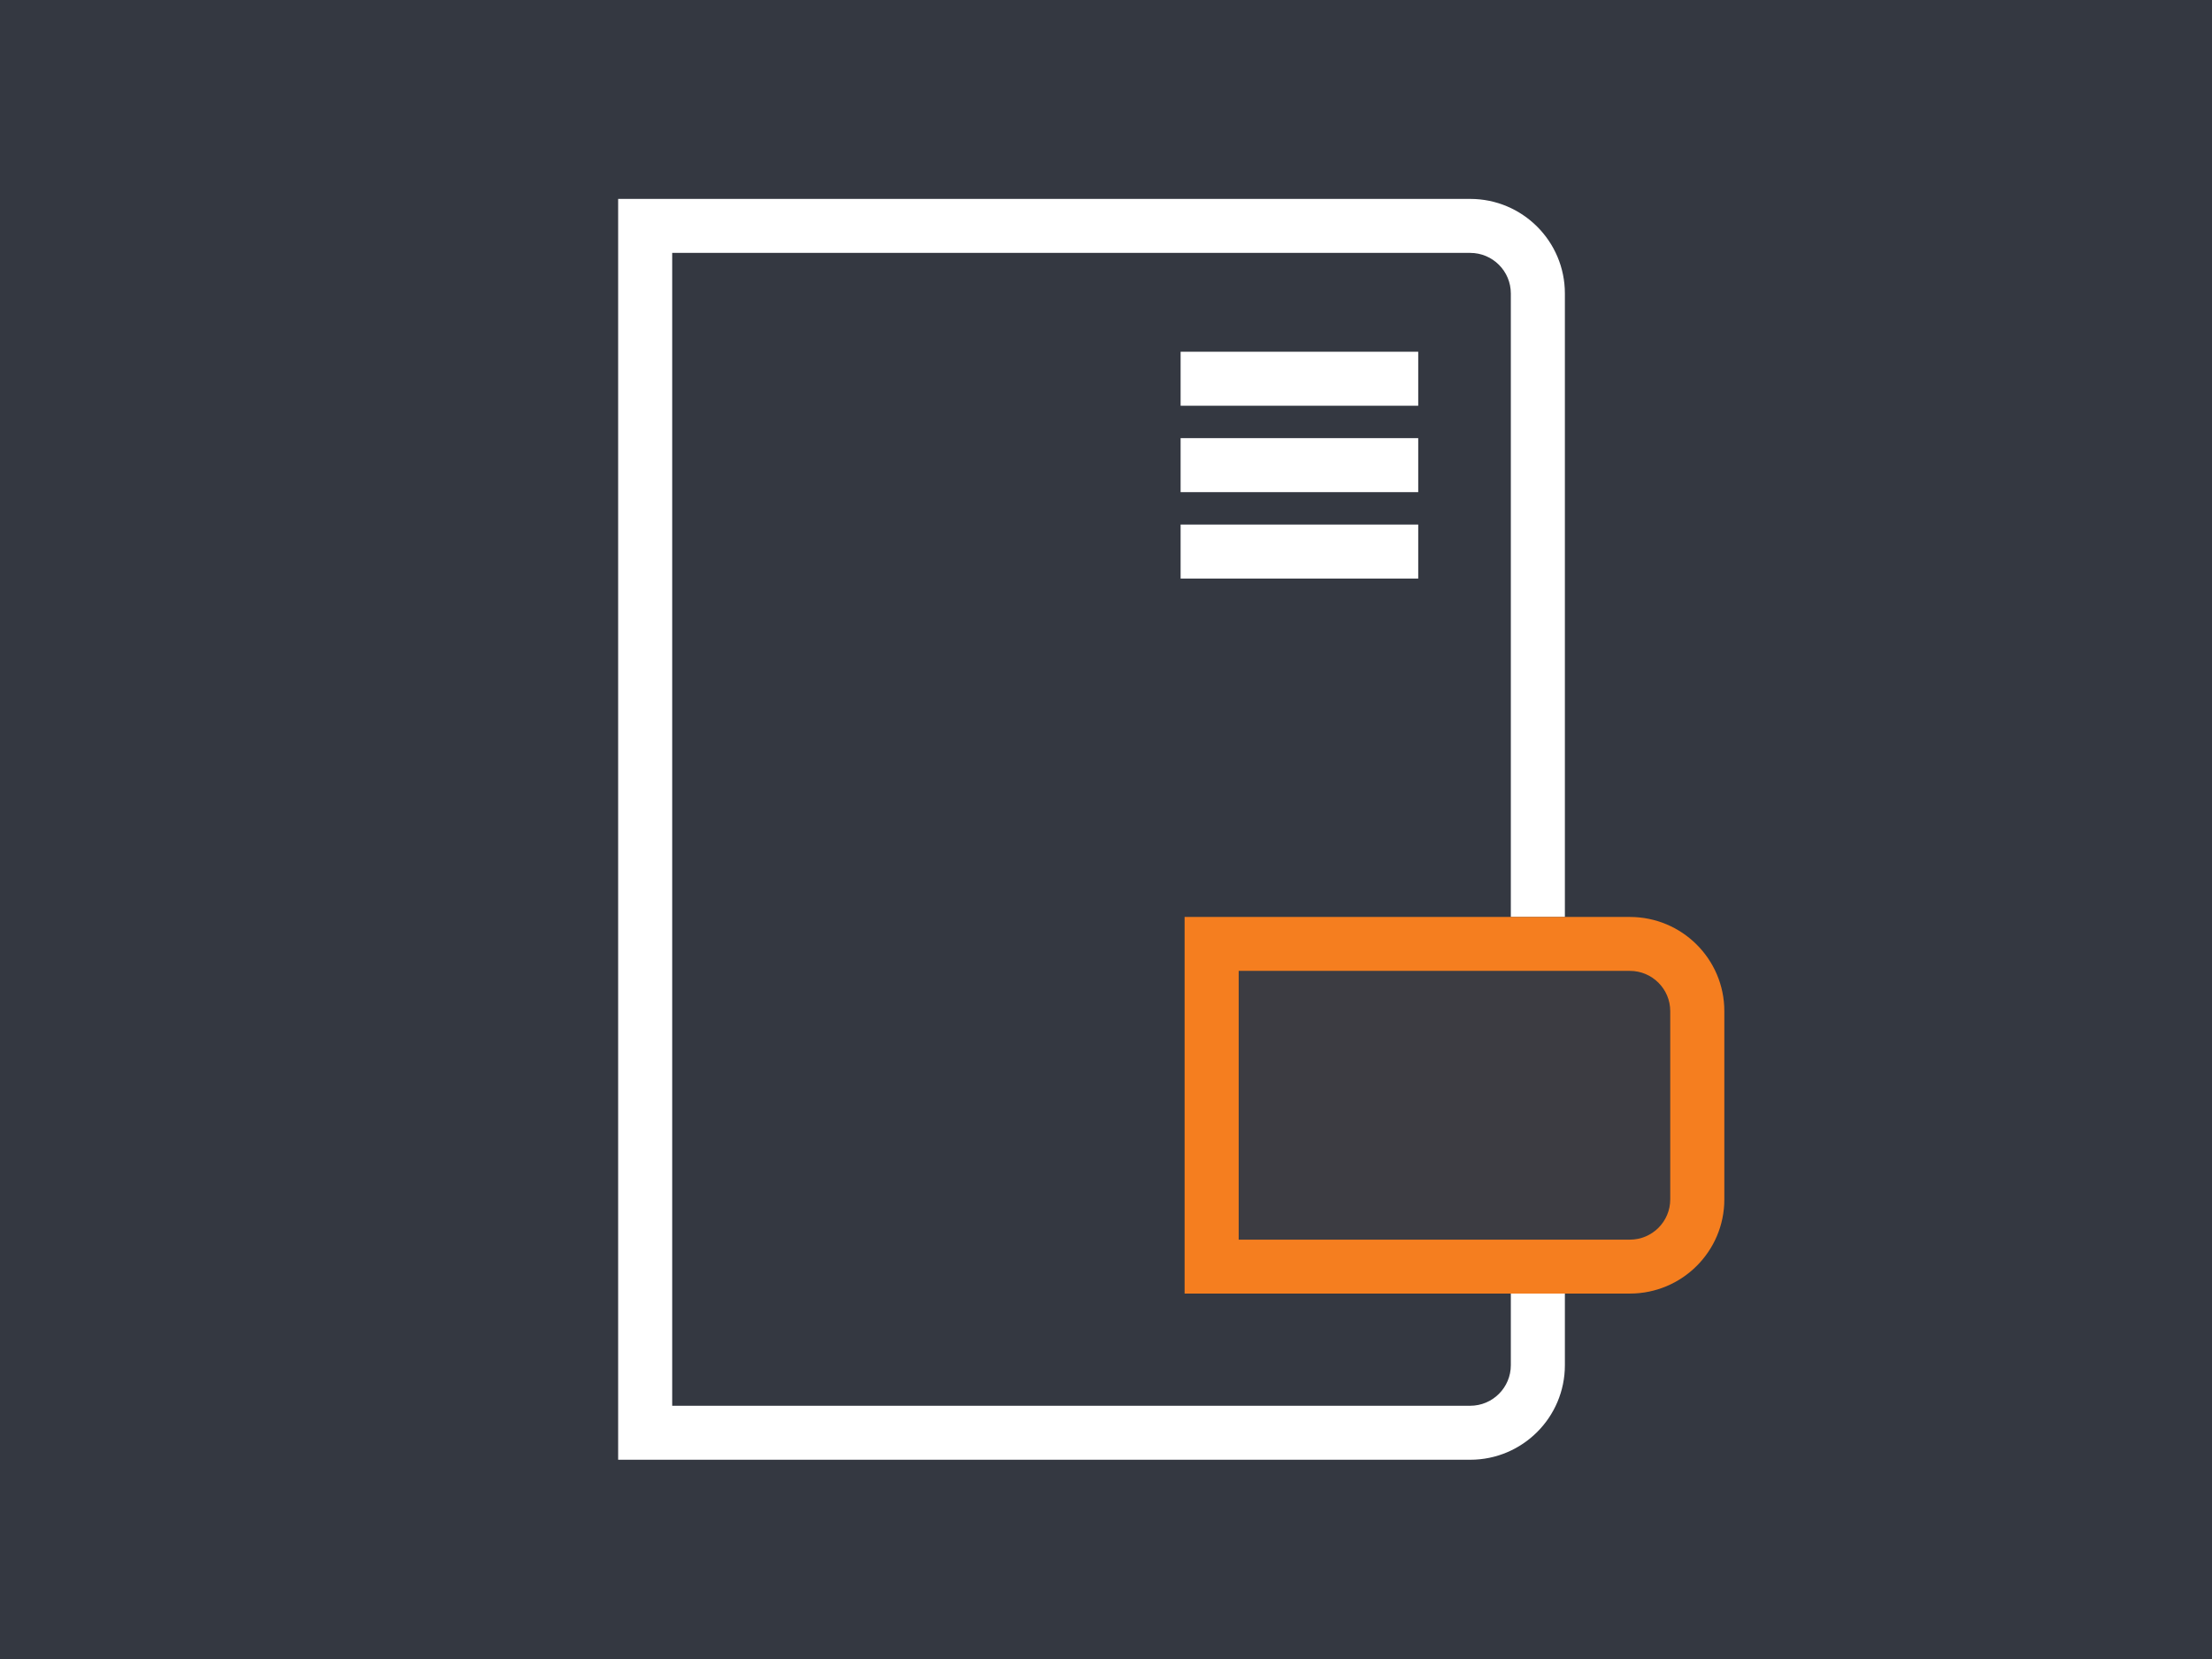
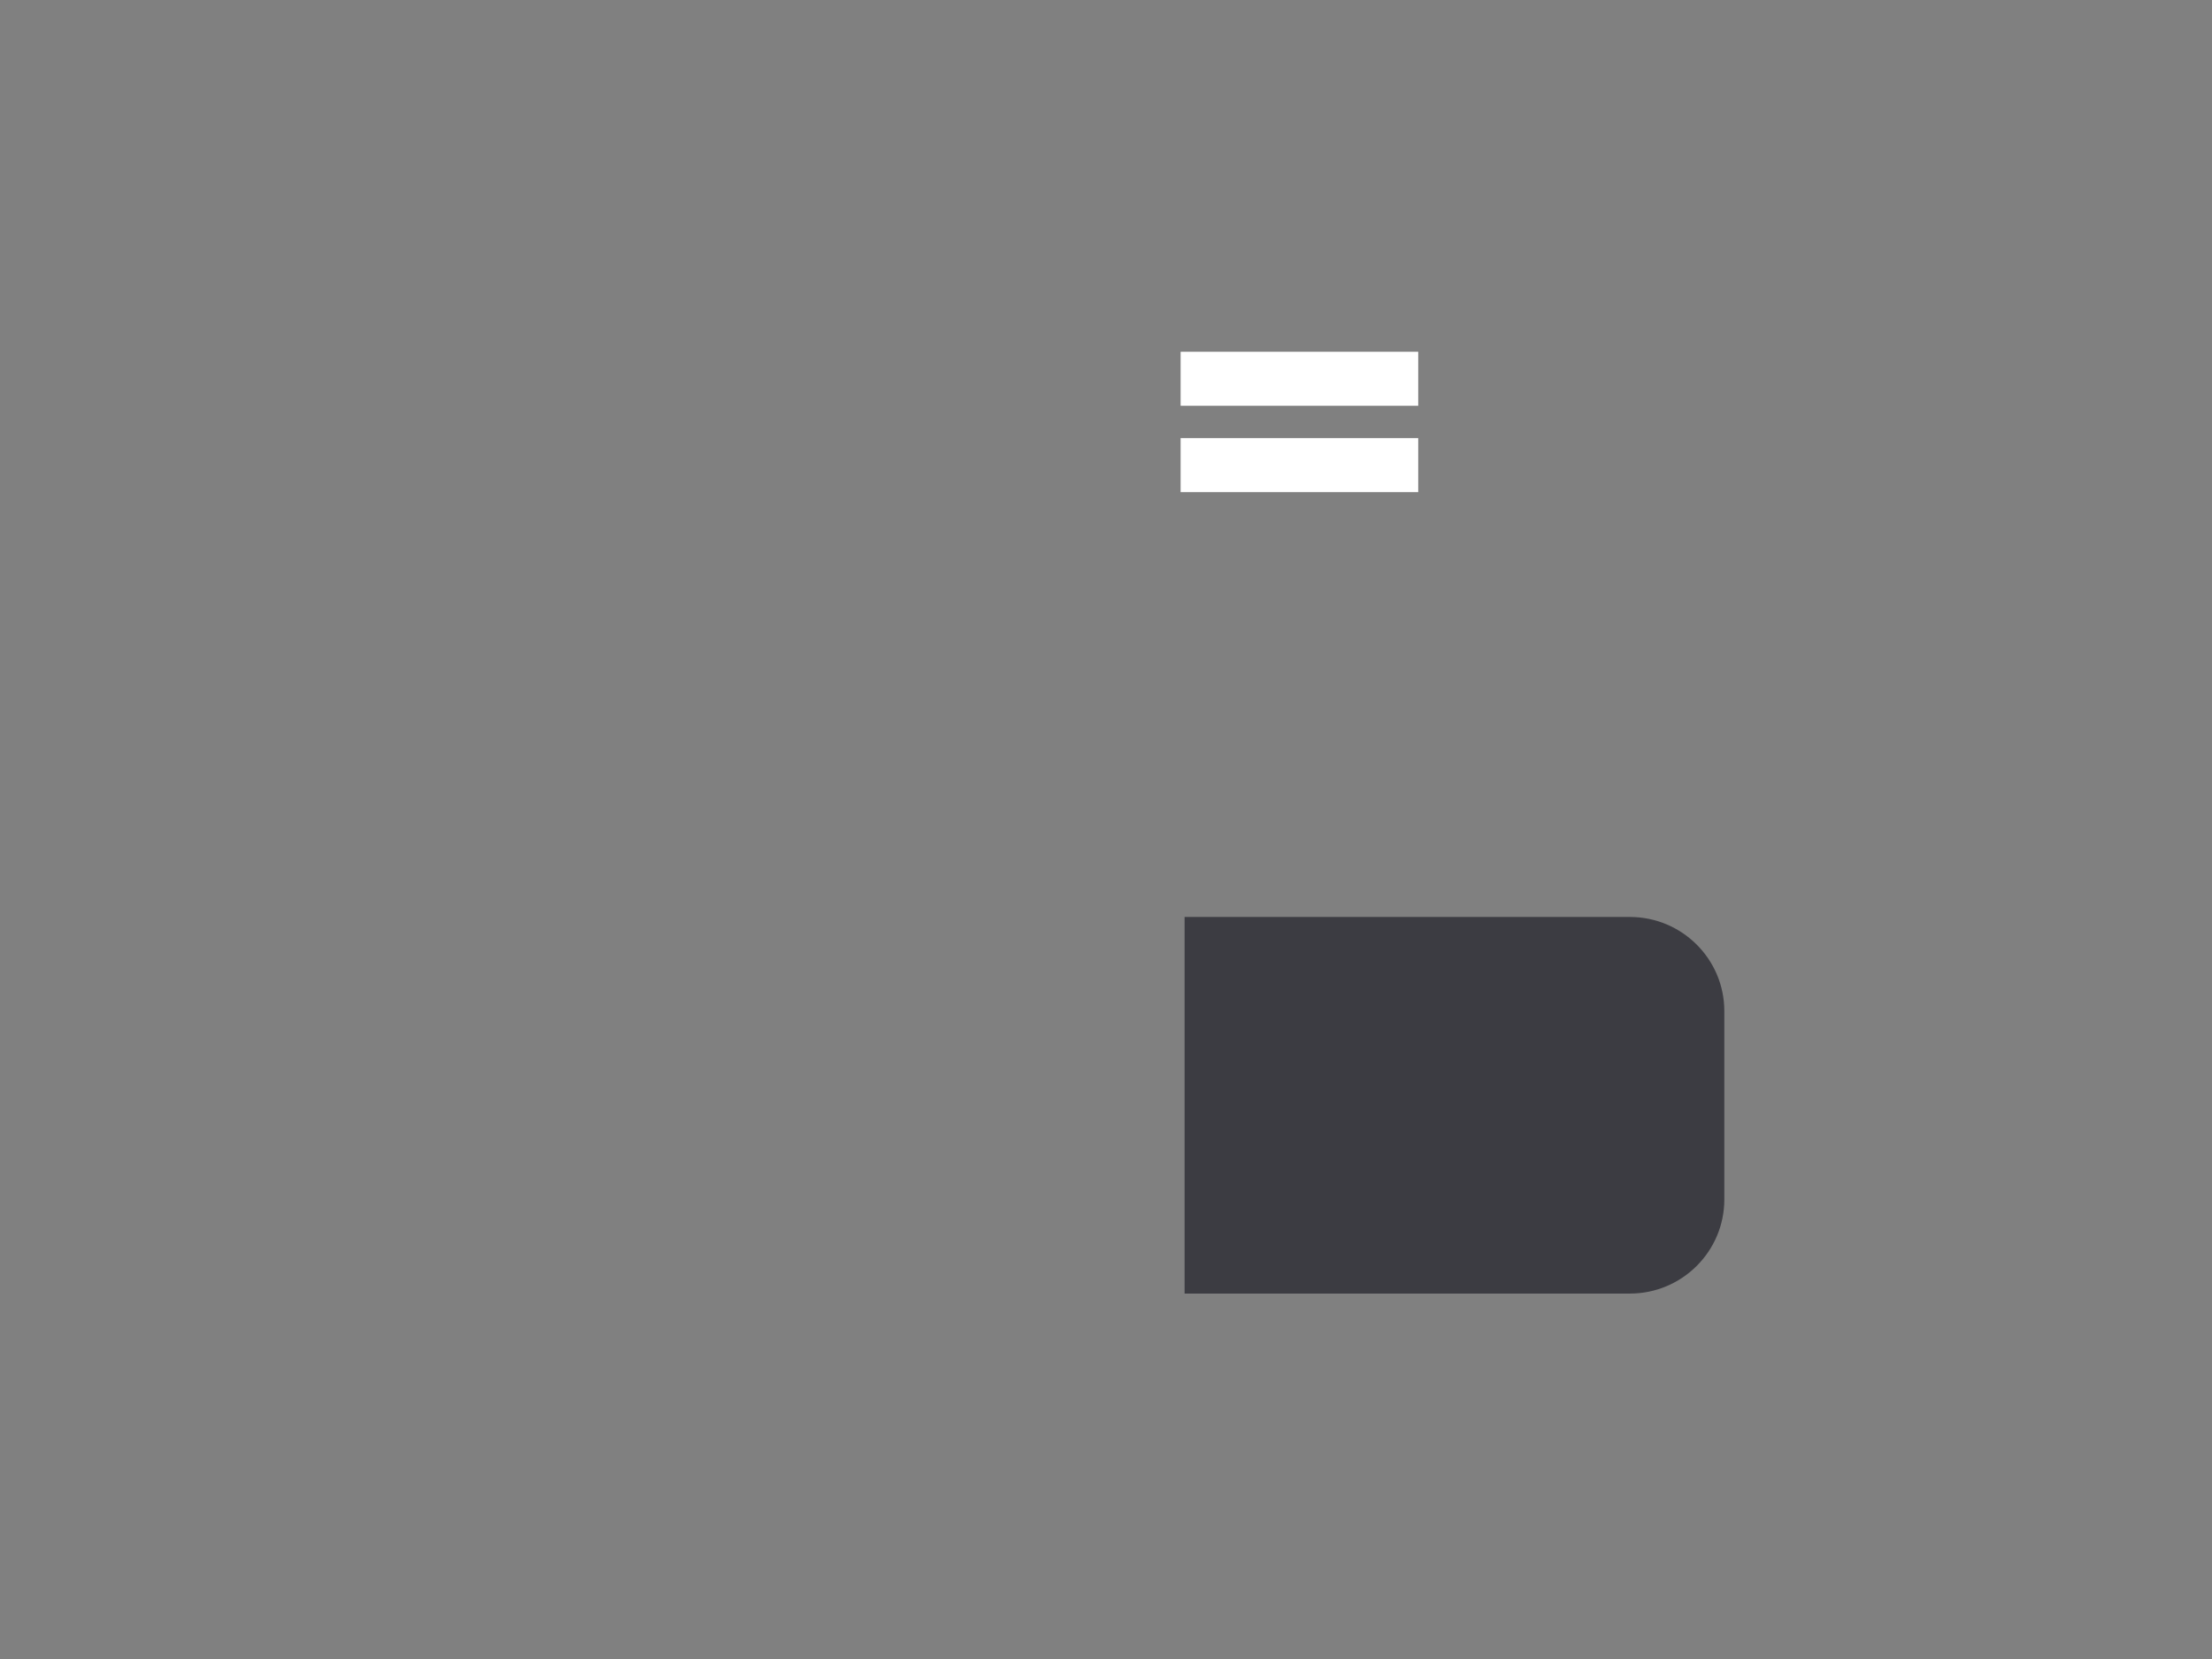
<svg xmlns="http://www.w3.org/2000/svg" width="100%" height="100%" viewBox="0 0 1024 768" version="1.1" xml:space="preserve" style="fill-rule:evenodd;clip-rule:evenodd;stroke-linejoin:round;stroke-miterlimit:2;">
  <rect x="0" y="0" width="1024" height="768" fill="#808080" stroke="none" />
  <g transform="matrix(1.029,0,0,1.065,-7.318,-25)">
-     <rect x="-14.912" y="0" width="1038.91" height="768" style="fill:rgb(52,56,65);" />
-   </g>
+     </g>
  <g id="Geschäftsausstattung" transform="matrix(1,0,0,1,-6.903,1.13687e-13)">
    <g transform="matrix(0.428,0,0,0.76,293.061,92.081)">
-       <path d="M1024,57.6L1024,710.4C1024,742.19 978.116,768 921.6,768L0,768L0,0L921.6,0C978.116,0 1024,25.81 1024,57.6ZM965.536,57.6C965.536,43.96 945.849,32.886 921.6,32.886L58.464,32.886C58.464,32.886 58.464,735.114 58.464,735.114L921.6,735.114C945.849,735.114 965.536,724.04 965.536,710.4L965.536,57.6Z" style="fill:white;" />
-     </g>
+       </g>
    <g transform="matrix(0.244,0,0,0.227,555.289,424.491)">
      <path d="M1024,192C1024,86.032 943.701,0 844.796,0L0,0L0,768L844.796,768C943.701,768 1024,681.968 1024,576L1024,192Z" style="fill:rgb(60,60,66);" />
-       <path d="M1024,192L1024,576C1024,681.968 943.701,768 844.796,768L0,768L0,0L844.796,0C943.701,0 1024,86.032 1024,192ZM921.377,192C921.377,146.716 887.062,109.951 844.796,109.951C844.796,109.951 102.623,109.951 102.623,109.951C102.623,109.951 102.623,658.049 102.623,658.049L844.796,658.049C887.062,658.049 921.377,621.284 921.377,576L921.377,192Z" style="fill:rgb(245,126,31);" />
    </g>
    <g transform="matrix(6.12323e-17,1,-1.156,7.0785e-17,648.991,-248.785)">
      <rect x="411.613" y="-12.5" width="25" height="95.155" style="fill:white;" />
    </g>
    <g transform="matrix(6.12323e-17,1,-1.156,7.0785e-17,648.991,-208.785)">
      <rect x="411.613" y="-12.5" width="25" height="95.155" style="fill:white;" />
    </g>
    <g transform="matrix(6.12323e-17,1,-1.156,7.0785e-17,648.991,-168.785)">
-       <rect x="411.613" y="-12.5" width="25" height="95.155" style="fill:white;" />
-     </g>
+       </g>
  </g>
</svg>